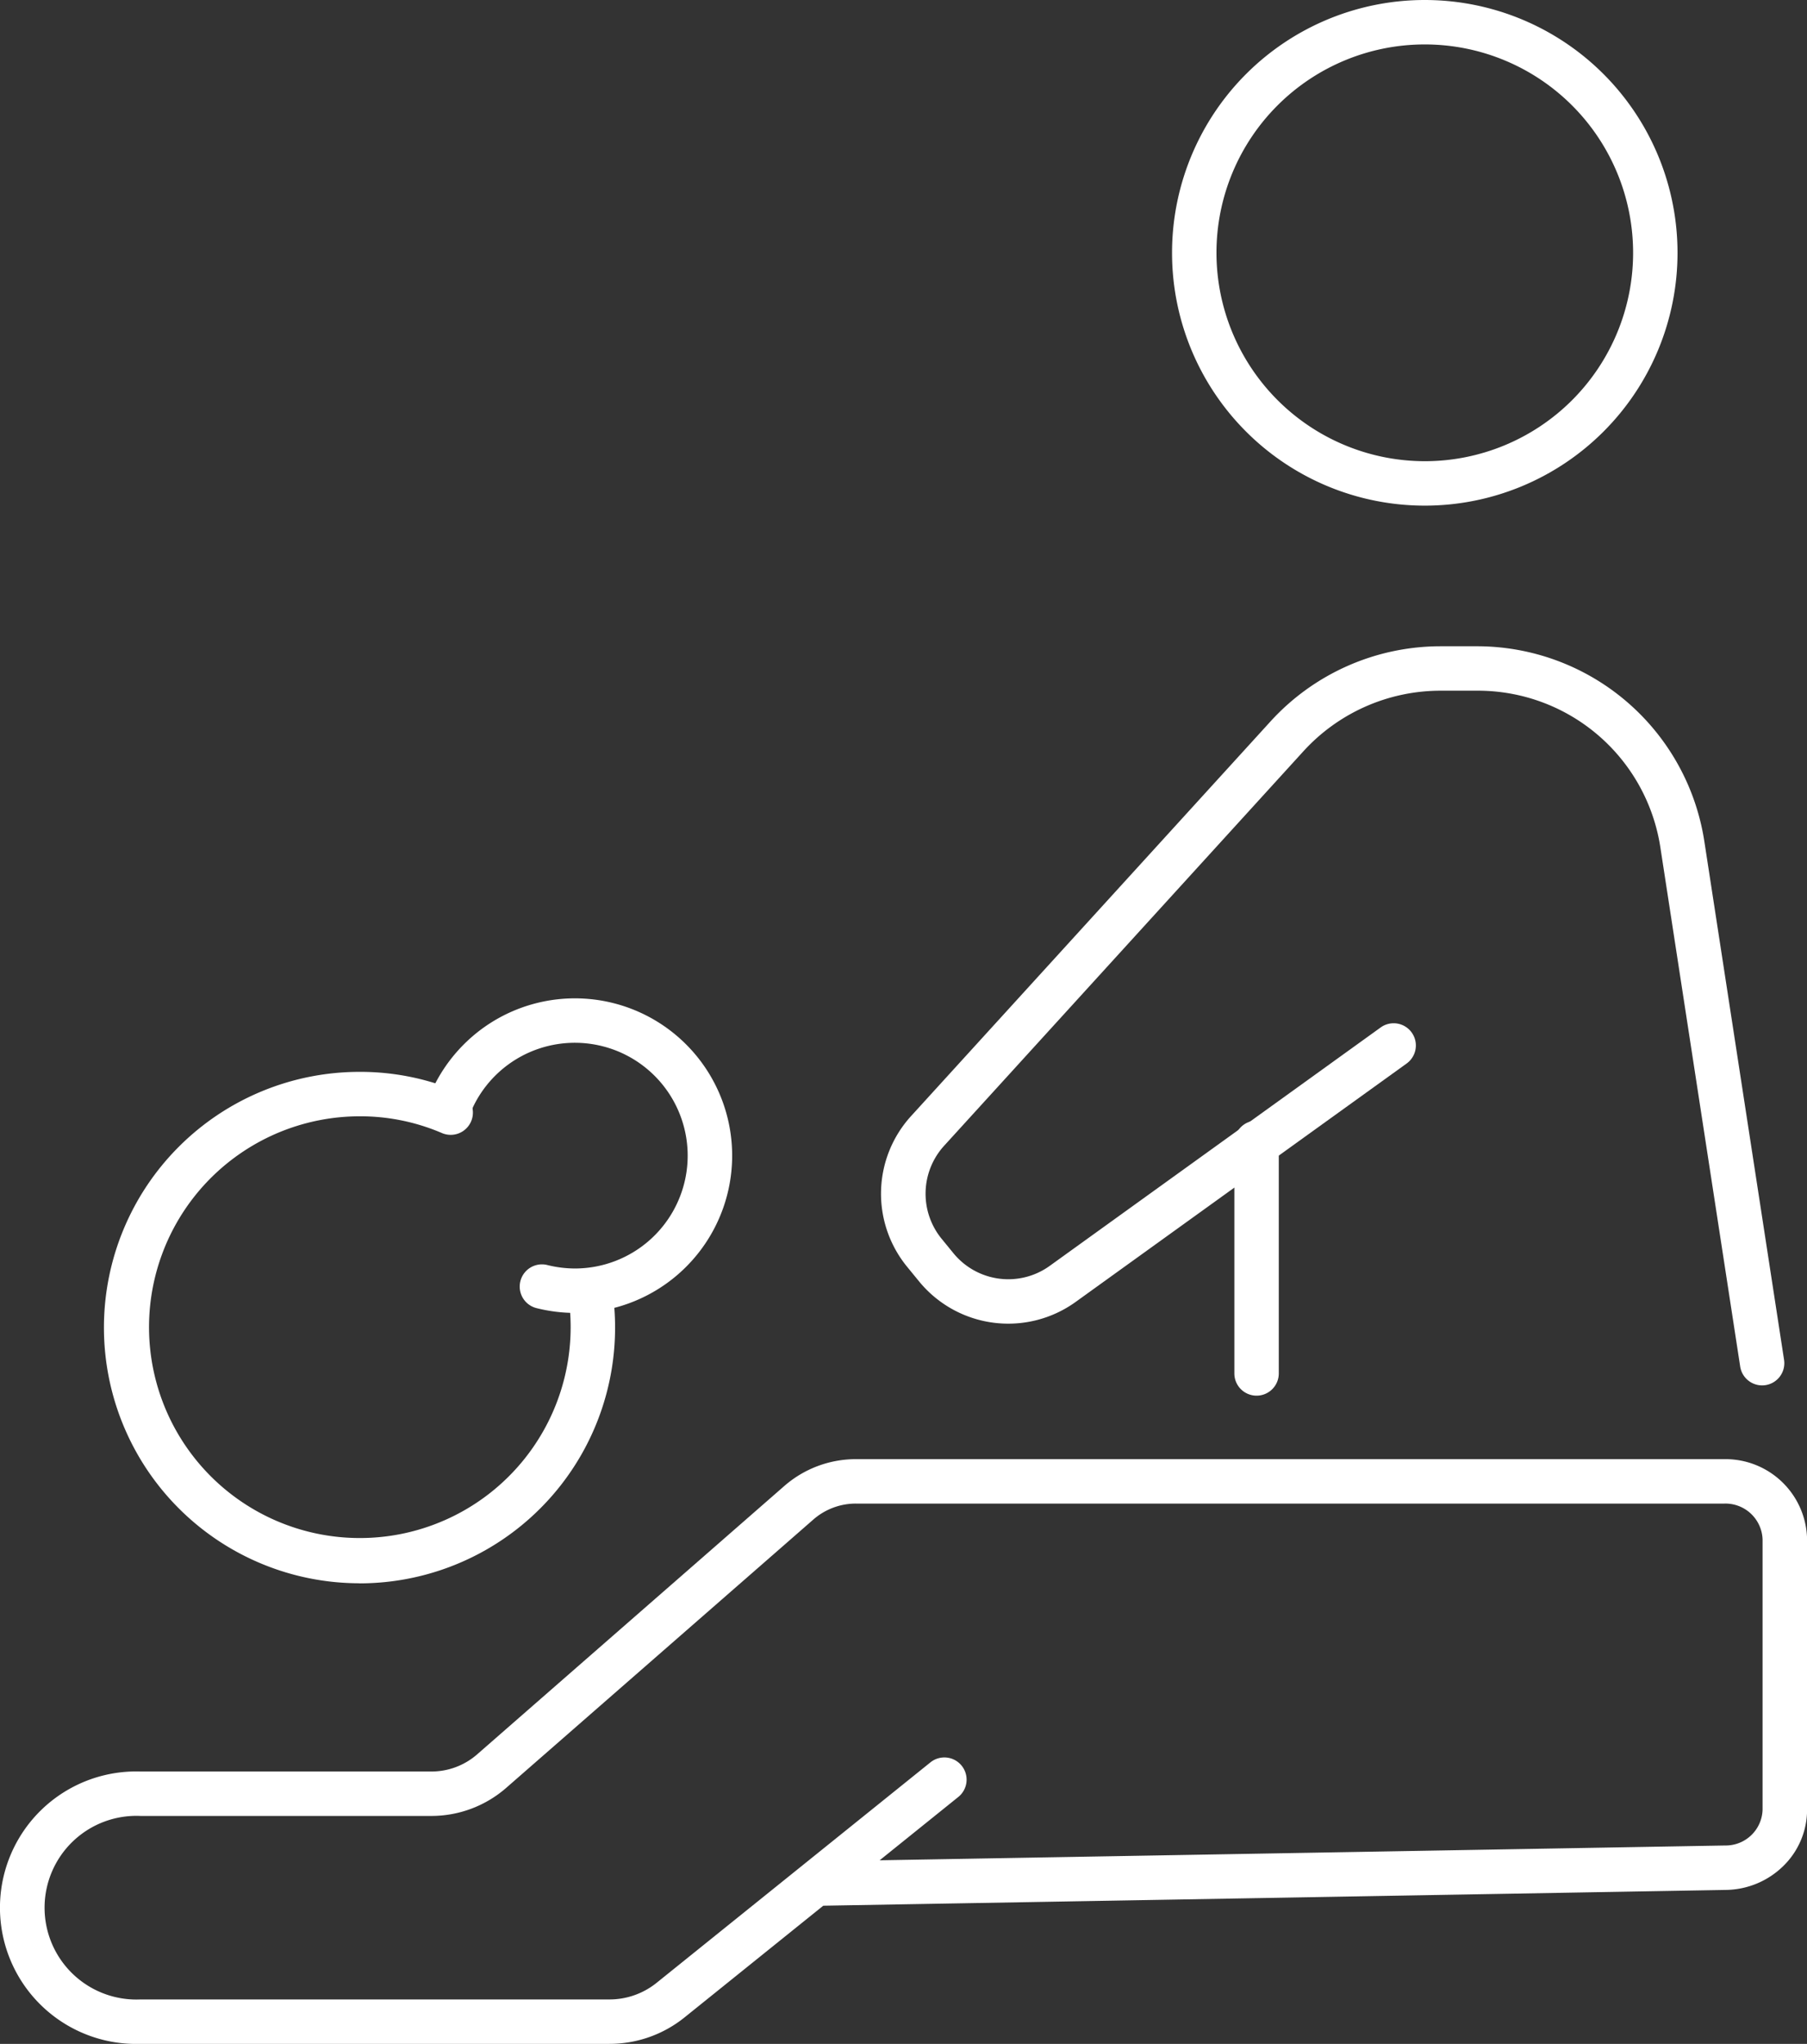
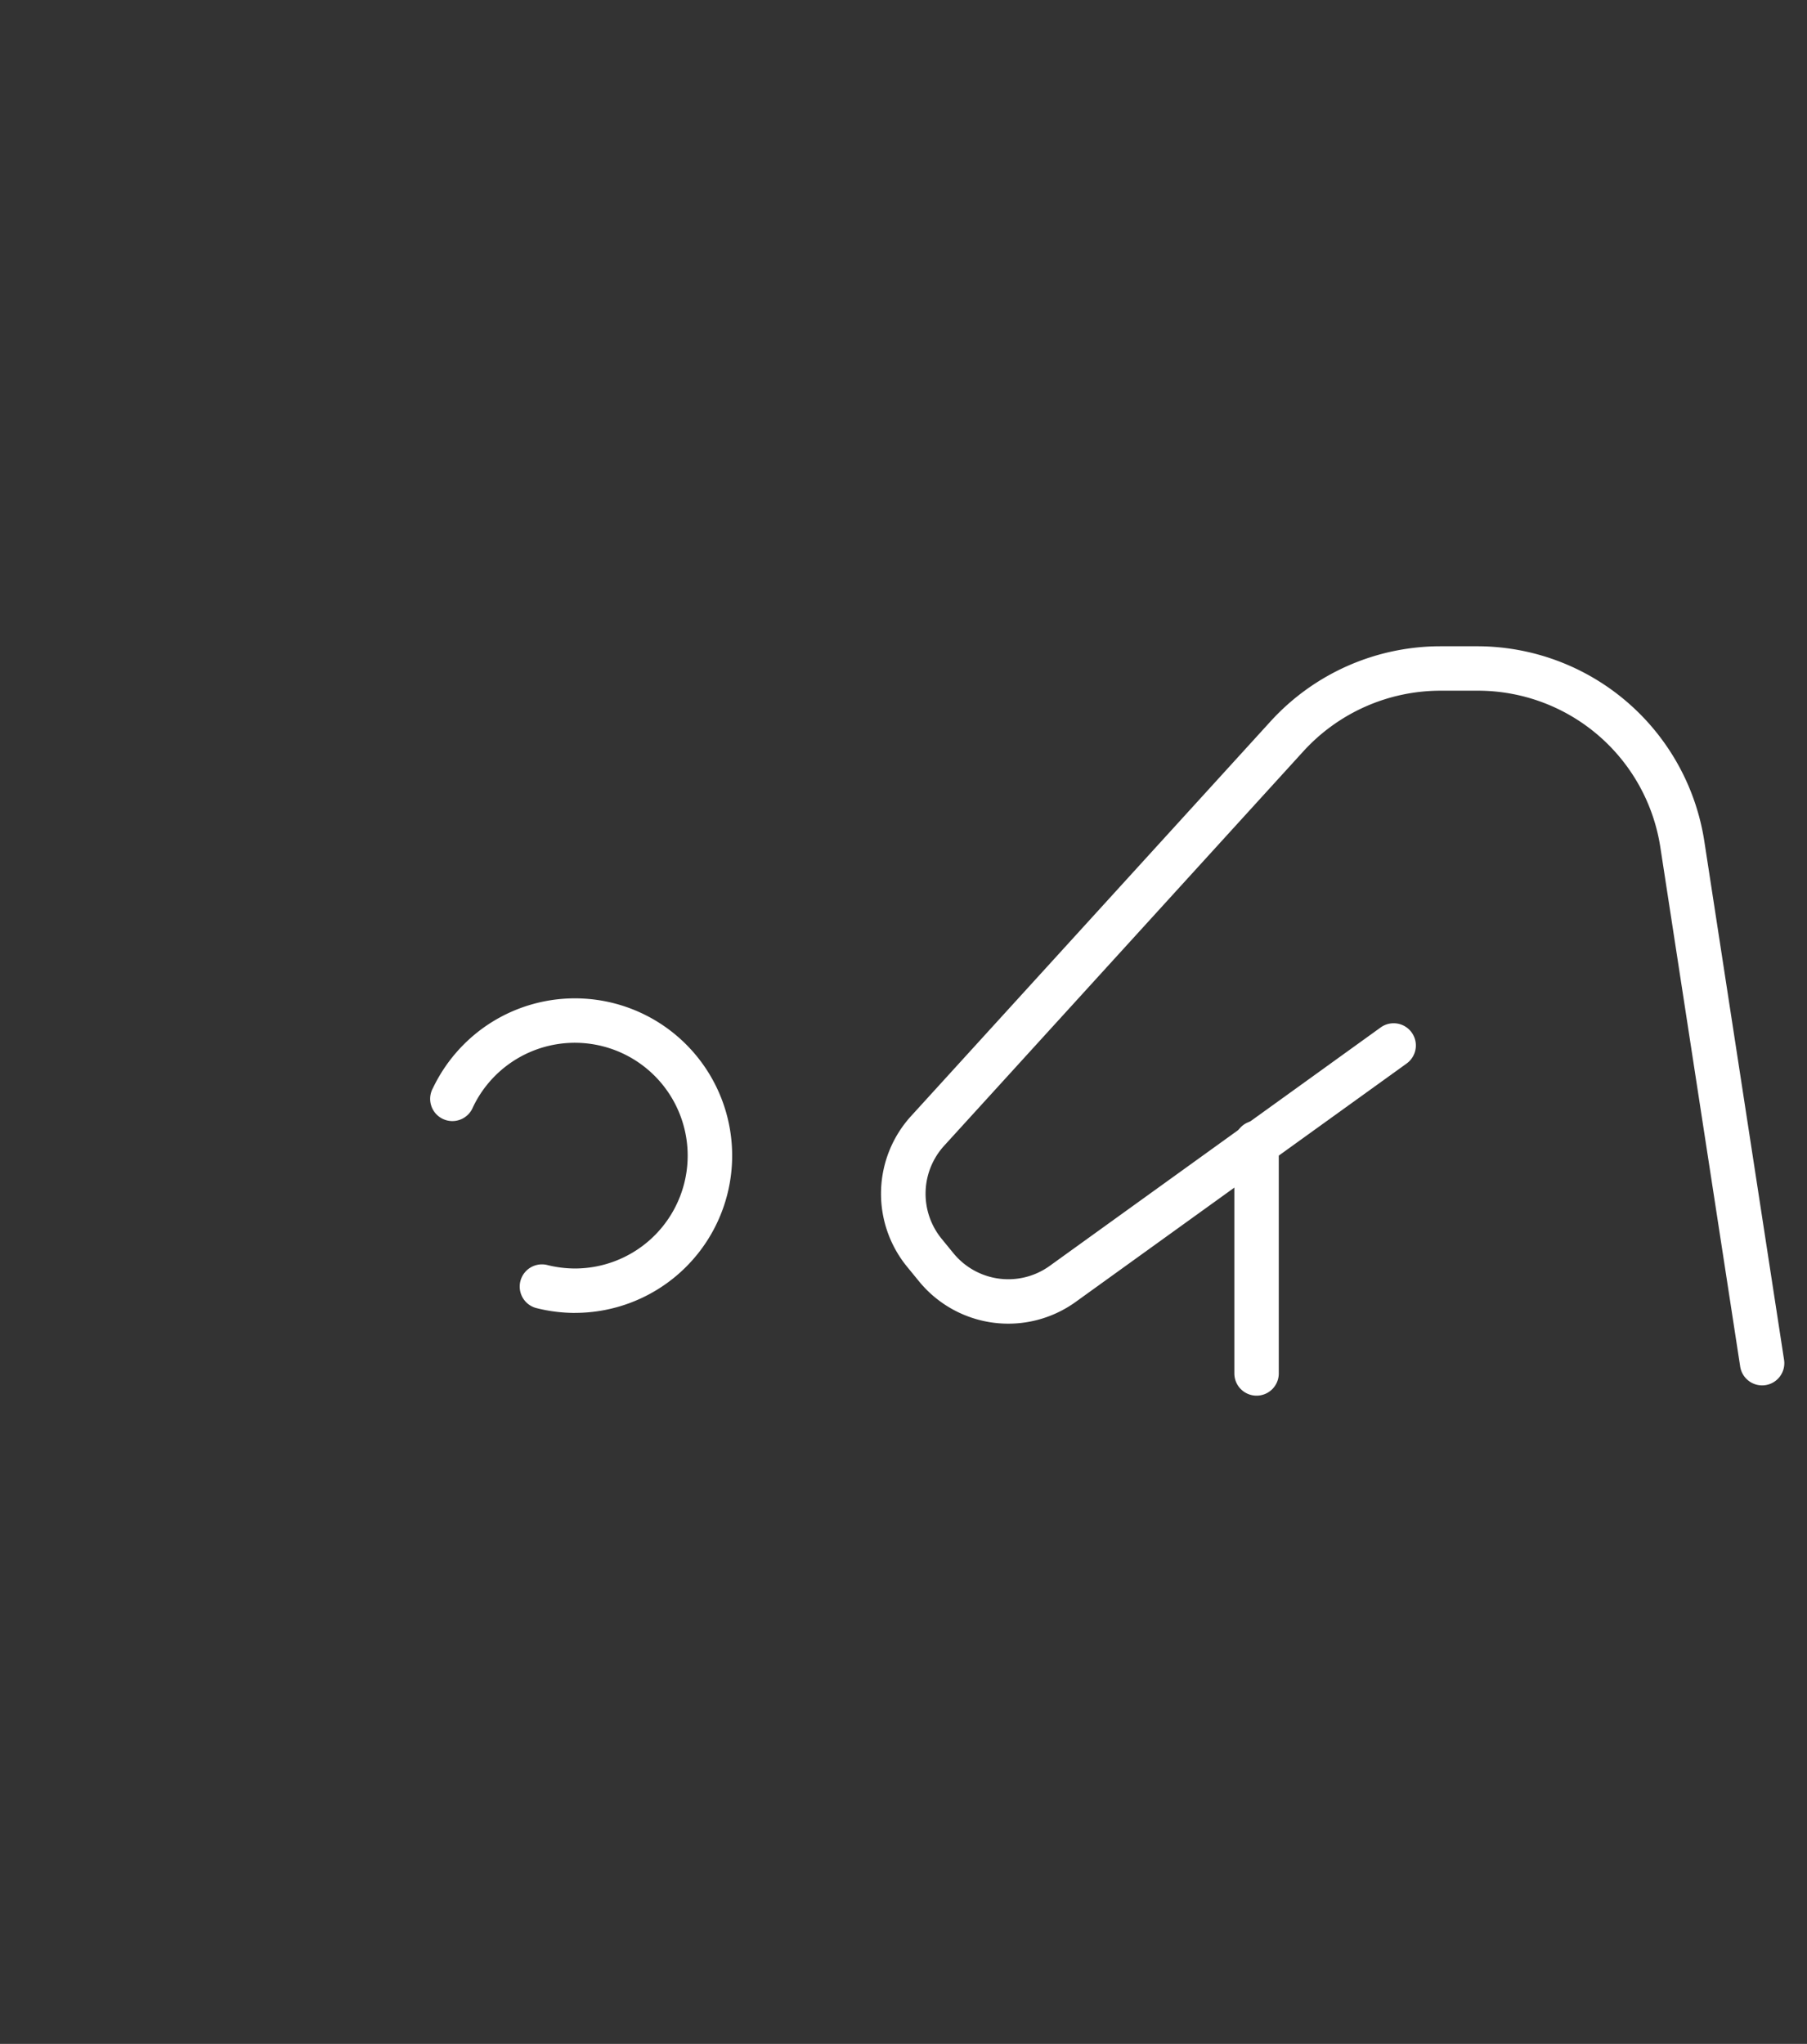
<svg xmlns="http://www.w3.org/2000/svg" width="81.363" height="92" viewBox="0 0 81.363 92">
  <rect x="0" y="0" width="81.363" height="92" fill="#333333" stroke="none" />
  <g transform="translate(-2558.93 -3772.15)">
-     <path d="M116.12,146.13a11.51,11.51,0,1,1,0-23.02,11.315,11.315,0,0,1,4.484.911,1,1,0,1,1-.788,1.838,9.327,9.327,0,0,0-3.7-.749,9.492,9.492,0,1,0,9.4,8.062,1,1,0,0,1,1.977-.3,11.56,11.56,0,0,1,.132,1.752,11.509,11.509,0,0,1-11.51,11.51Z" transform="translate(2459 3697.287)" fill="#fff" />
-     <path d="M10.38-1A11.38,11.38,0,0,1,21.76,10.38,11.38,11.38,0,0,1,10.38,21.76,11.38,11.38,0,0,1-1,10.38,11.38,11.38,0,0,1,10.38-1Zm0,20.76A9.38,9.38,0,1,0,1,10.38,9.391,9.391,0,0,0,10.38,19.76Z" transform="translate(2612.703 3773.15)" fill="#fff" />
    <path d="M124.99,134.36a7.2,7.2,0,0,1-1.743-.22,1,1,0,0,1,.485-1.94,5.2,5.2,0,0,0,1.257.16A5.08,5.08,0,1,0,120.4,125.1a1,1,0,1,1-1.8-.863,7.118,7.118,0,0,1,2.565-2.913,7.079,7.079,0,1,1,3.827,13.034Z" transform="translate(2459.825 3696.888)" fill="#fff" />
-     <path d="M127.36,165.88H106.253a6.133,6.133,0,1,1,0-12.26h13.1a3.125,3.125,0,0,0,2.052-.764l13.841-12.089a4.9,4.9,0,0,1,3.242-1.207h39.09a3.675,3.675,0,0,1,3.719,3.62v12.15a3.549,3.549,0,0,1-1.076,2.549,3.759,3.759,0,0,1-2.57,1.071l-40.618.71H137l-6.261,5.039A5.388,5.388,0,0,1,127.36,165.88Zm-21.107-10.26a4.134,4.134,0,1,0,0,8.26H127.36a3.383,3.383,0,0,0,2.122-.738l12.339-9.931a1,1,0,1,1,1.254,1.558l-3.537,2.847,38.071-.666a1.661,1.661,0,0,0,1.684-1.62V143.18a1.673,1.673,0,0,0-1.719-1.62h-39.09a2.907,2.907,0,0,0-1.924.711l-13.845,12.092a5.126,5.126,0,0,1-3.366,1.257Z" transform="translate(2459 3698.27)" fill="#fff" />
    <path d="M0,11.38a1,1,0,0,1-1-1V0A1,1,0,0,1,0-1,1,1,0,0,1,1,0V10.38A1,1,0,0,1,0,11.38Z" transform="translate(2615.509 3823.592)" fill="#fff" />
    <path d="M176.389,137.89a1,1,0,0,1-.987-.848l-3.59-23.34a8.309,8.309,0,0,0-8.262-7.082h-1.64a8.359,8.359,0,0,0-6.18,2.732l-16.181,17.761a3.207,3.207,0,0,0-.114,4.165l.538.658a3.191,3.191,0,0,0,4.341.573l14.9-10.731a1,1,0,1,1,1.169,1.623l-14.9,10.73a5.192,5.192,0,0,1-7.06-.93l-.538-.658a5.19,5.19,0,0,1,.186-6.778l16.179-17.758a10.362,10.362,0,0,1,7.659-3.387h1.64a10.356,10.356,0,0,1,10.238,8.778l3.59,23.34a1,1,0,0,1-.99,1.152Z" transform="translate(2461.883 3696.62)" fill="#fff" />
  </g>
</svg>